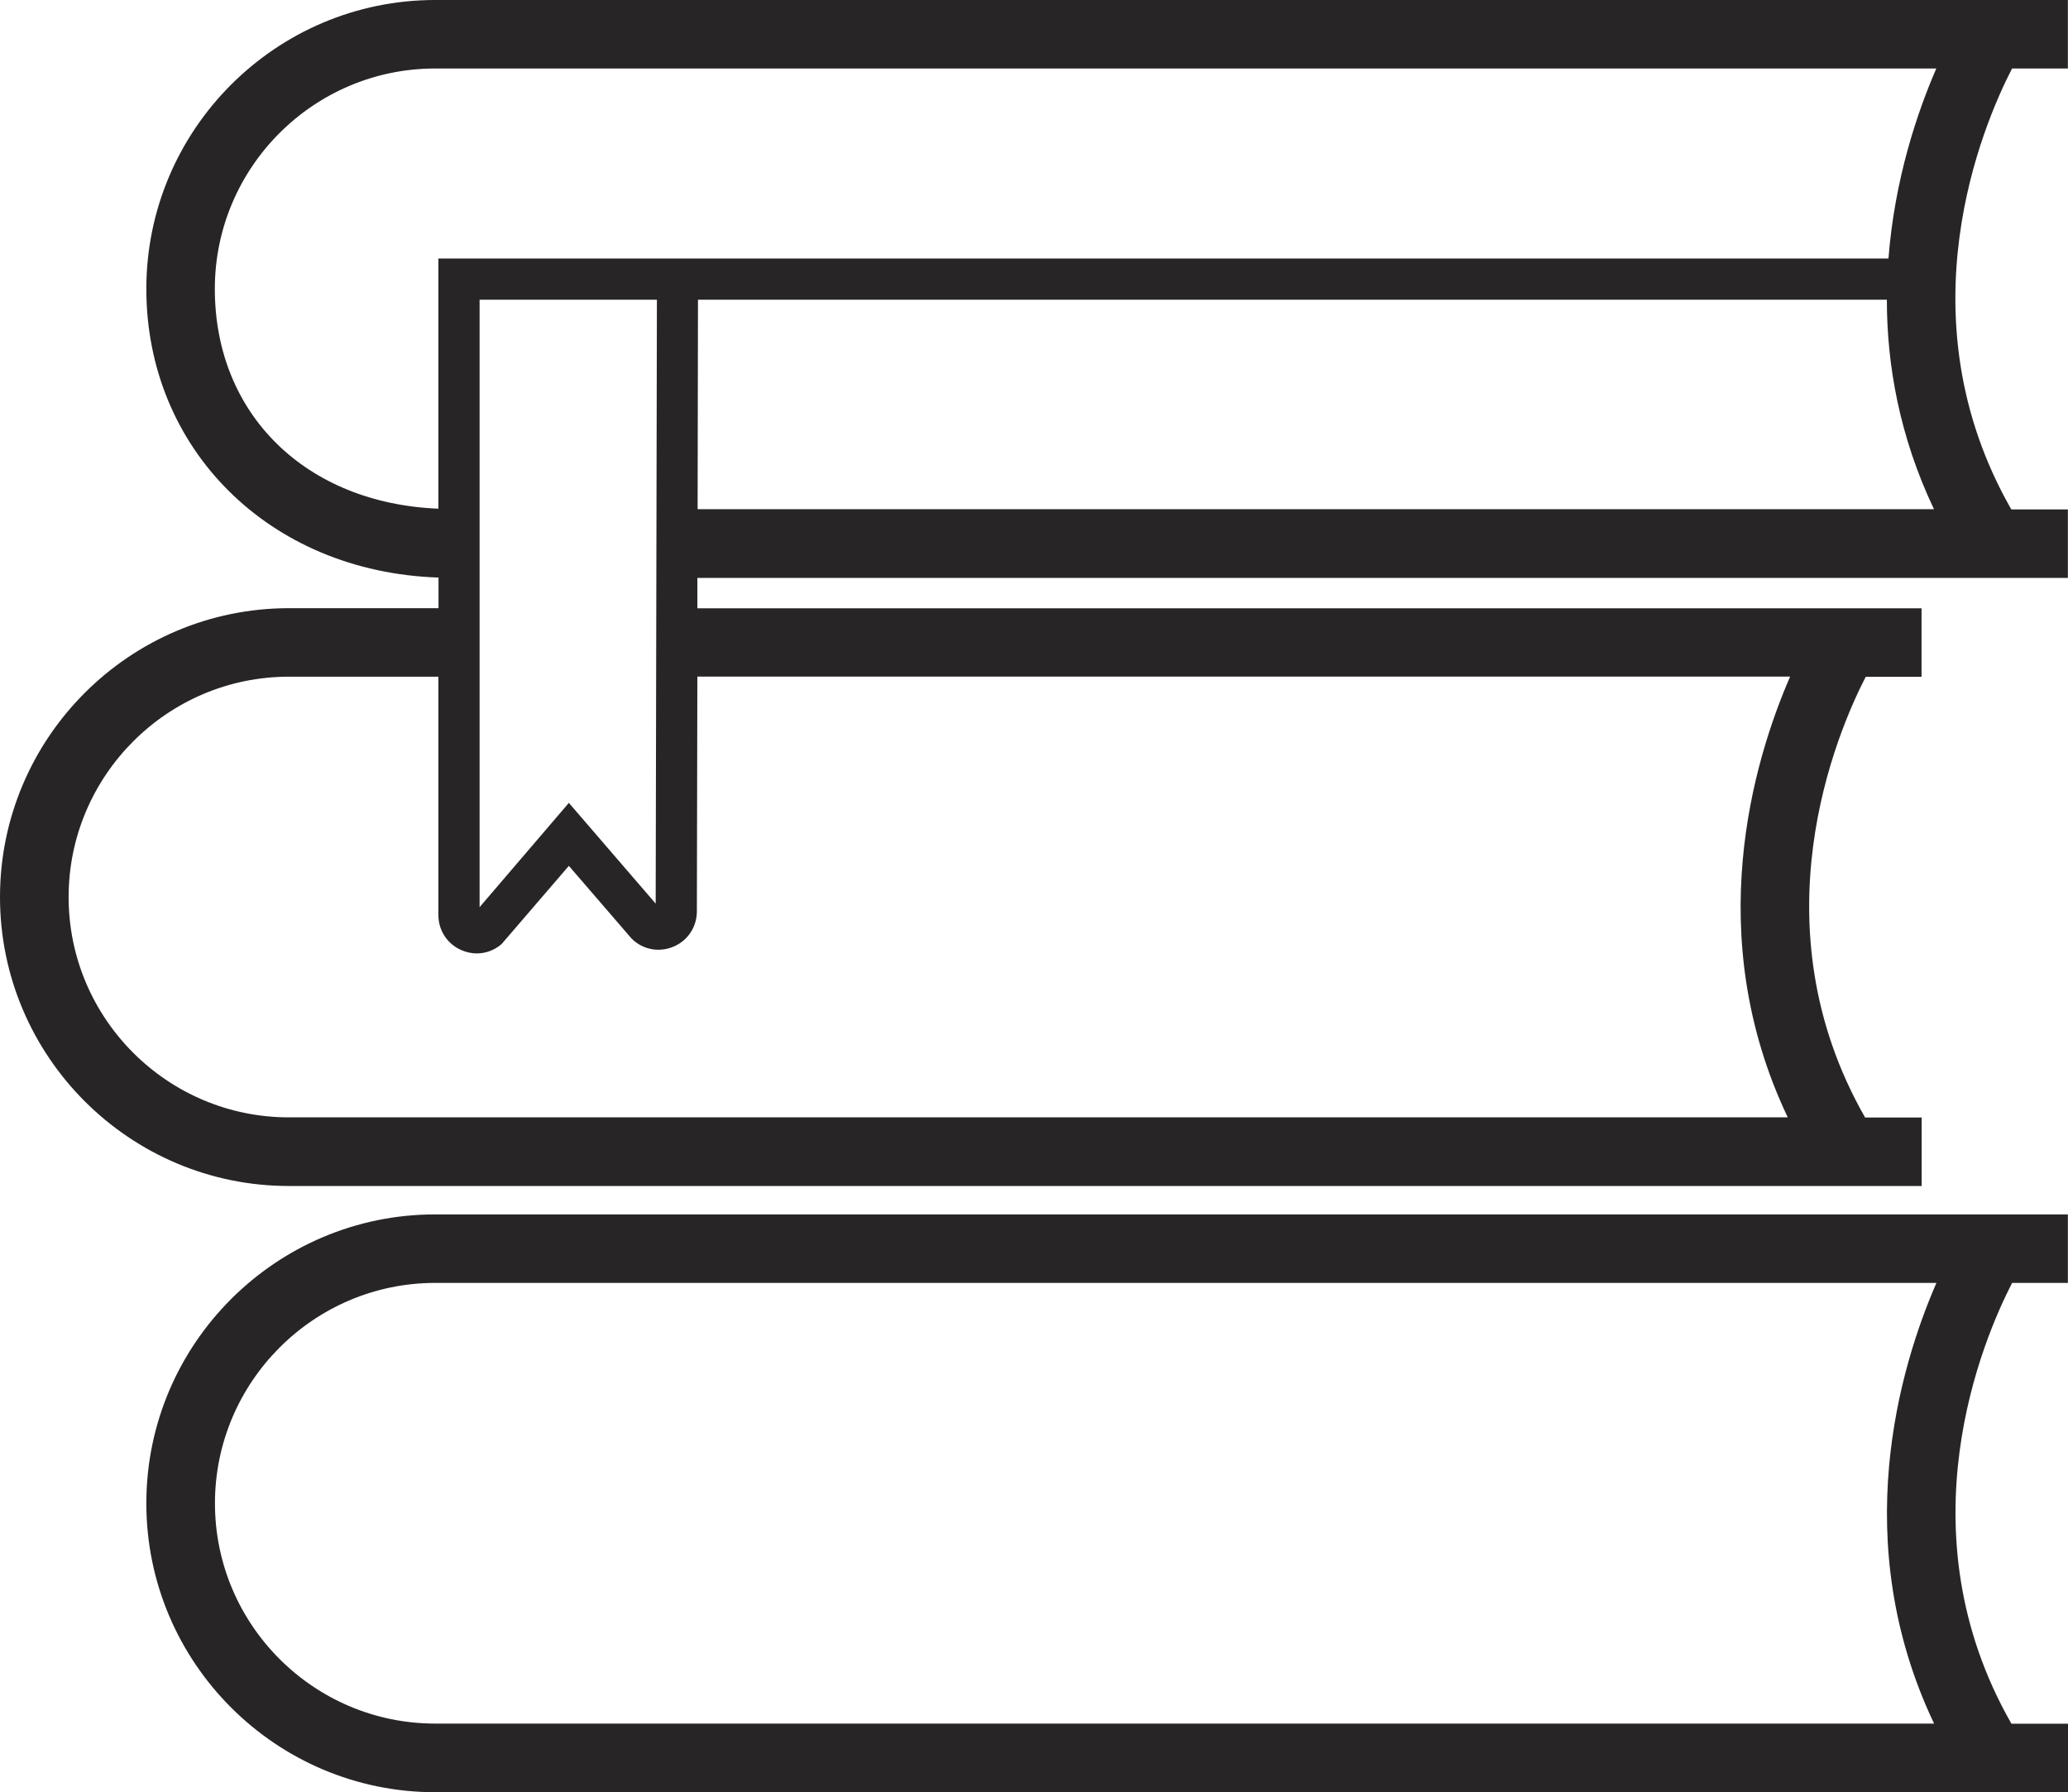
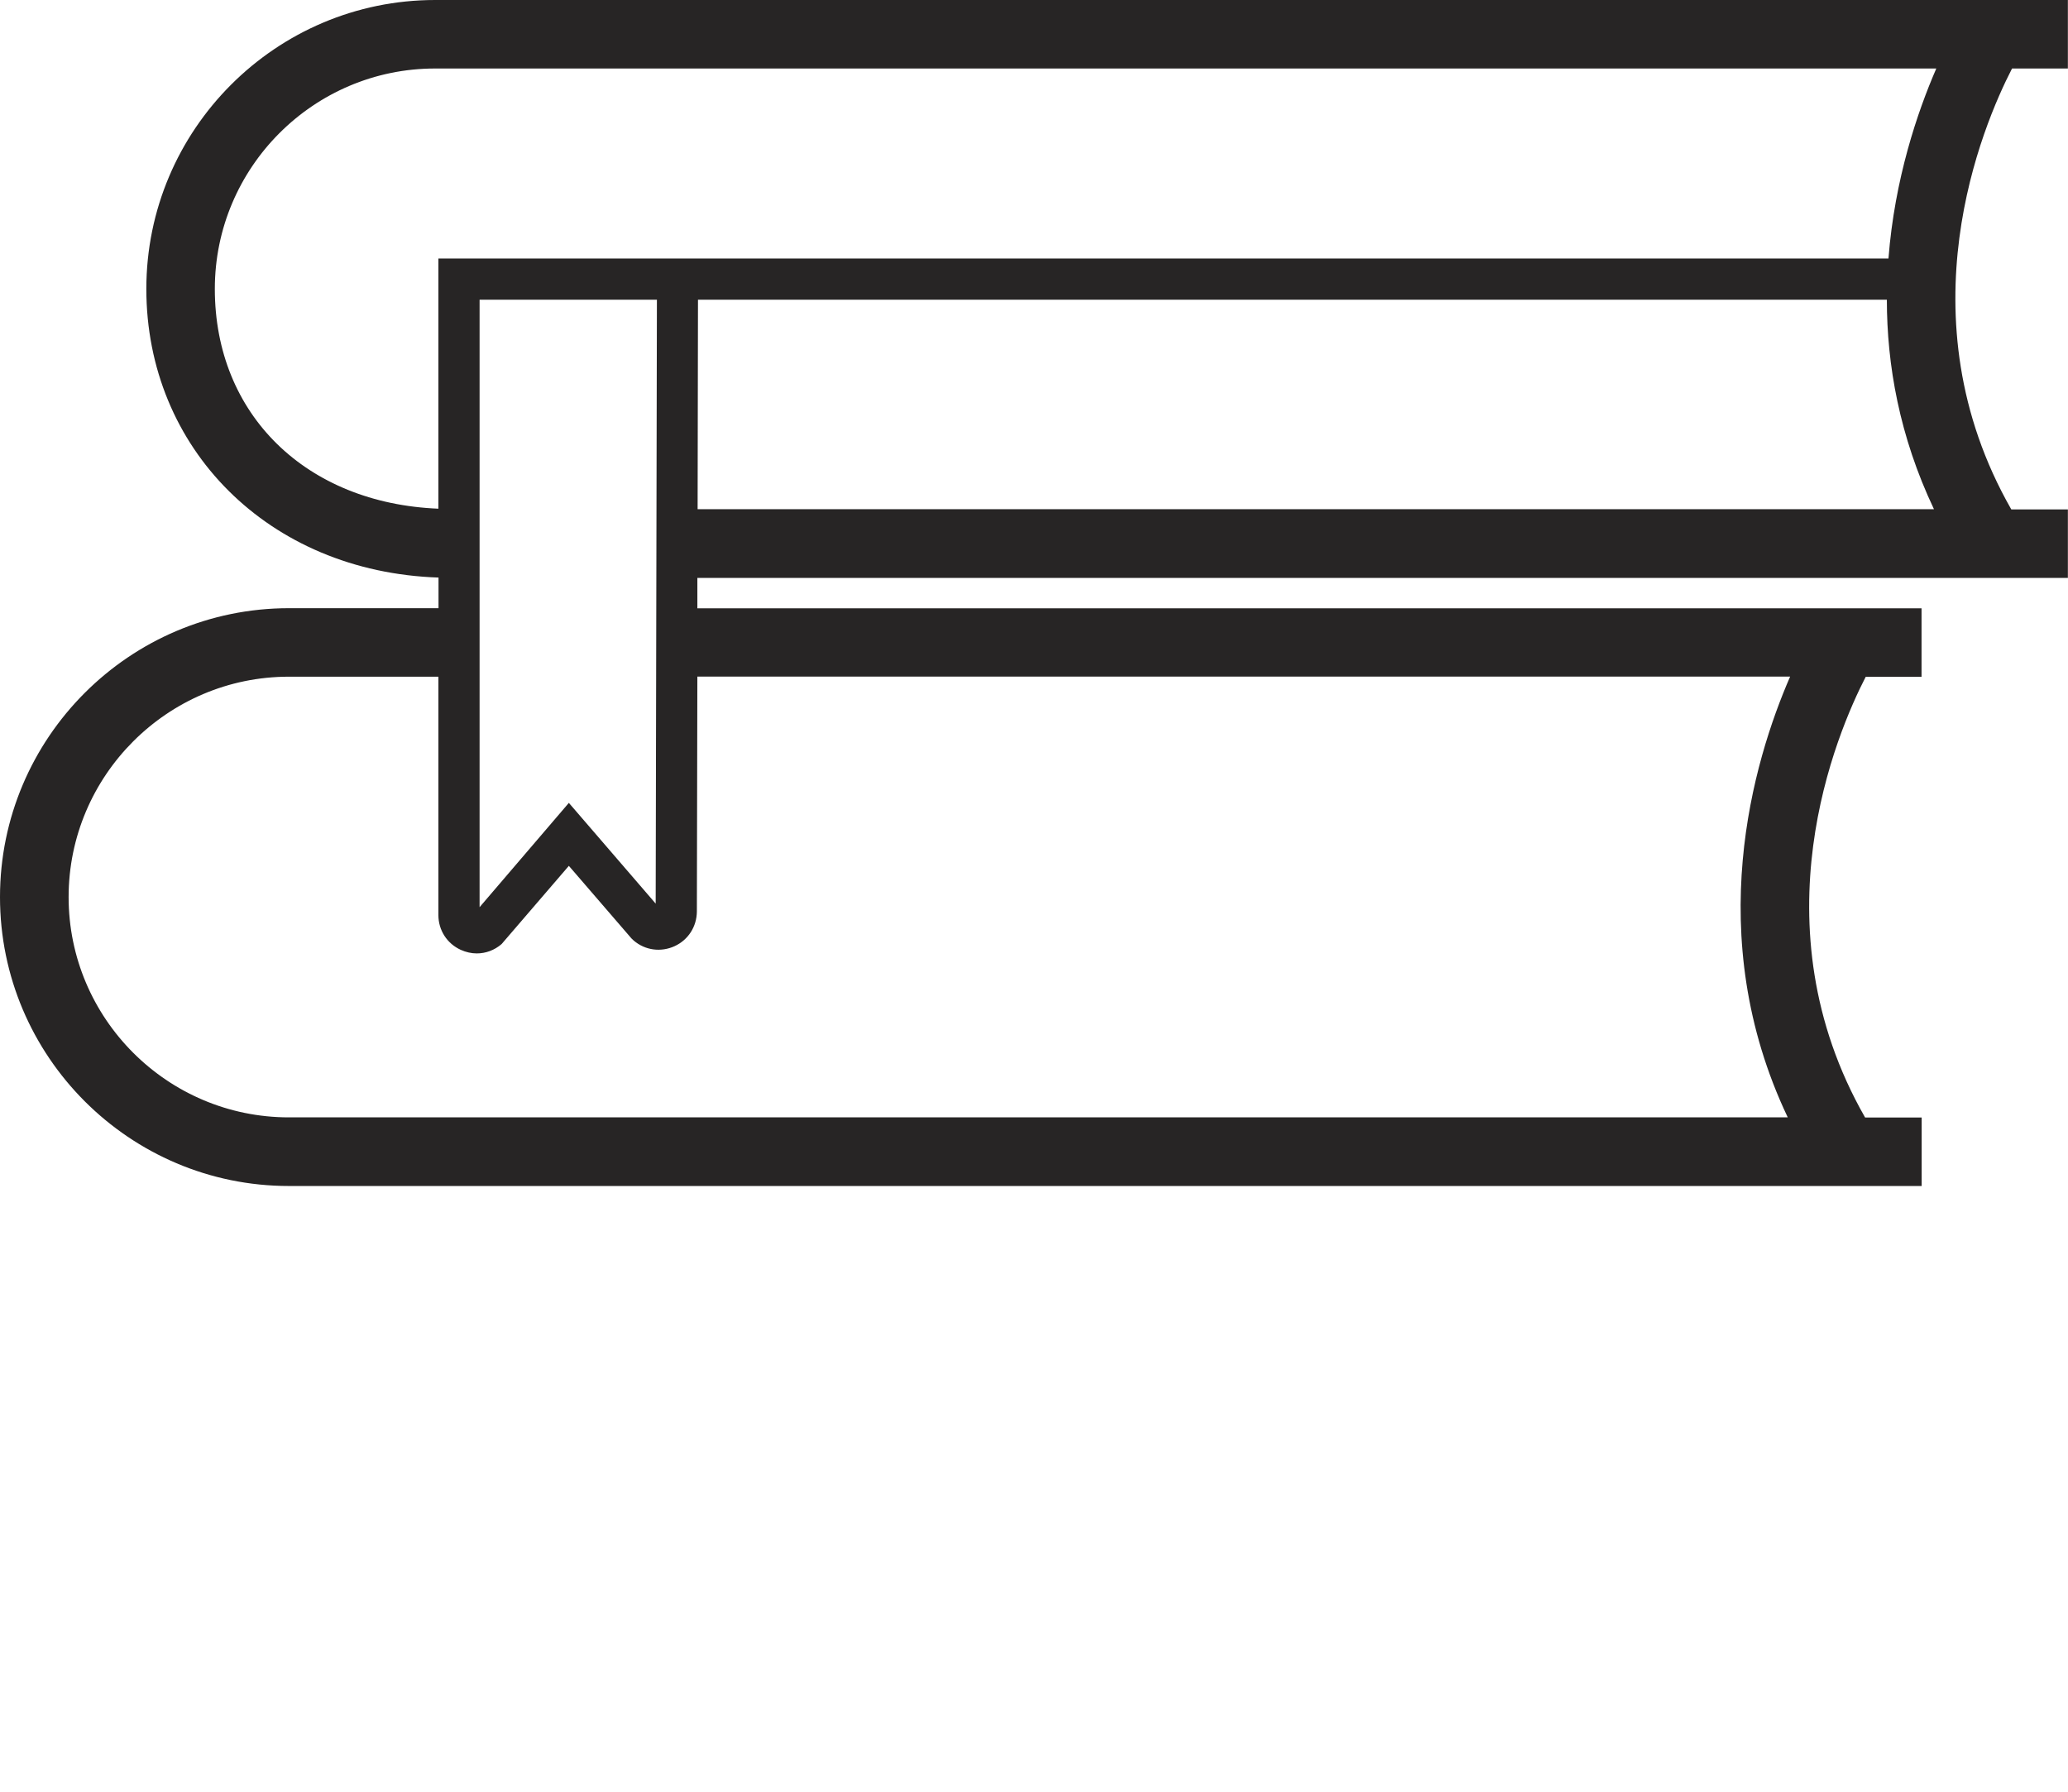
<svg xmlns="http://www.w3.org/2000/svg" id="_圖層_2" data-name="圖層 2" viewBox="0 0 168.17 145.71">
  <defs>
    <style>
      .cls-1 {
        fill: #272525;
      }
    </style>
  </defs>
  <g id="Layer_1" data-name="Layer 1">
    <g>
      <path class="cls-1" d="M163.62,5.57h4.54V0H35.39C22.44,0,11.9,10.54,11.9,23.49s9.93,23.01,23.76,23.47v2.49h-12.16C10.54,49.45,0,59.99,0,72.94s10.54,23.49,23.49,23.49H156.27v-5.57h-4.6c-8.97-15.69-2.31-31.25,.05-35.83h4.54v-5.57H56.71v-2.47h111.45v-5.57h-4.6c-8.97-15.69-2.31-31.25,.05-35.83ZM17.47,23.49c0-9.88,8.04-17.92,17.91-17.92h122.08c-1.53,3.52-3.39,8.98-3.89,15.45H35.65v20.34c-10.75-.43-18.18-7.65-18.18-17.87Zm35.95,.88l-.1,49.1-7.06-8.19-7.26,8.48V24.37h14.42Zm92.15,30.65c-2.98,6.85-7.23,21.03-.19,35.83H23.49c-9.88,0-17.91-8.04-17.91-17.91s8.04-17.92,17.91-17.92h12.16v19.38c0,1.23,.7,2.32,1.82,2.83,.42,.19,.87,.29,1.3,.29,.73,0,1.44-.26,2.02-.76l5.47-6.36,5.09,5.9,.19,.18c.93,.79,2.2,.96,3.32,.45,1.11-.51,1.8-1.59,1.81-2.82l.04-19.1h88.86Zm-88.84-13.62l.03-17.03h96.68c0,5.29,1.02,11.11,3.83,17.03H56.73Z" />
-       <path class="cls-1" d="M163.62,104.31h4.54v-5.57H35.39c-12.95,0-23.49,10.54-23.49,23.49s10.54,23.49,23.49,23.49H168.17v-5.57h-4.6c-8.97-15.69-2.31-31.25,.05-35.83ZM35.39,140.14c-9.88,0-17.91-8.04-17.91-17.91s8.04-17.92,17.91-17.92h122.08c-2.98,6.85-7.23,21.03-.19,35.83H35.39Z" />
    </g>
  </g>
</svg>